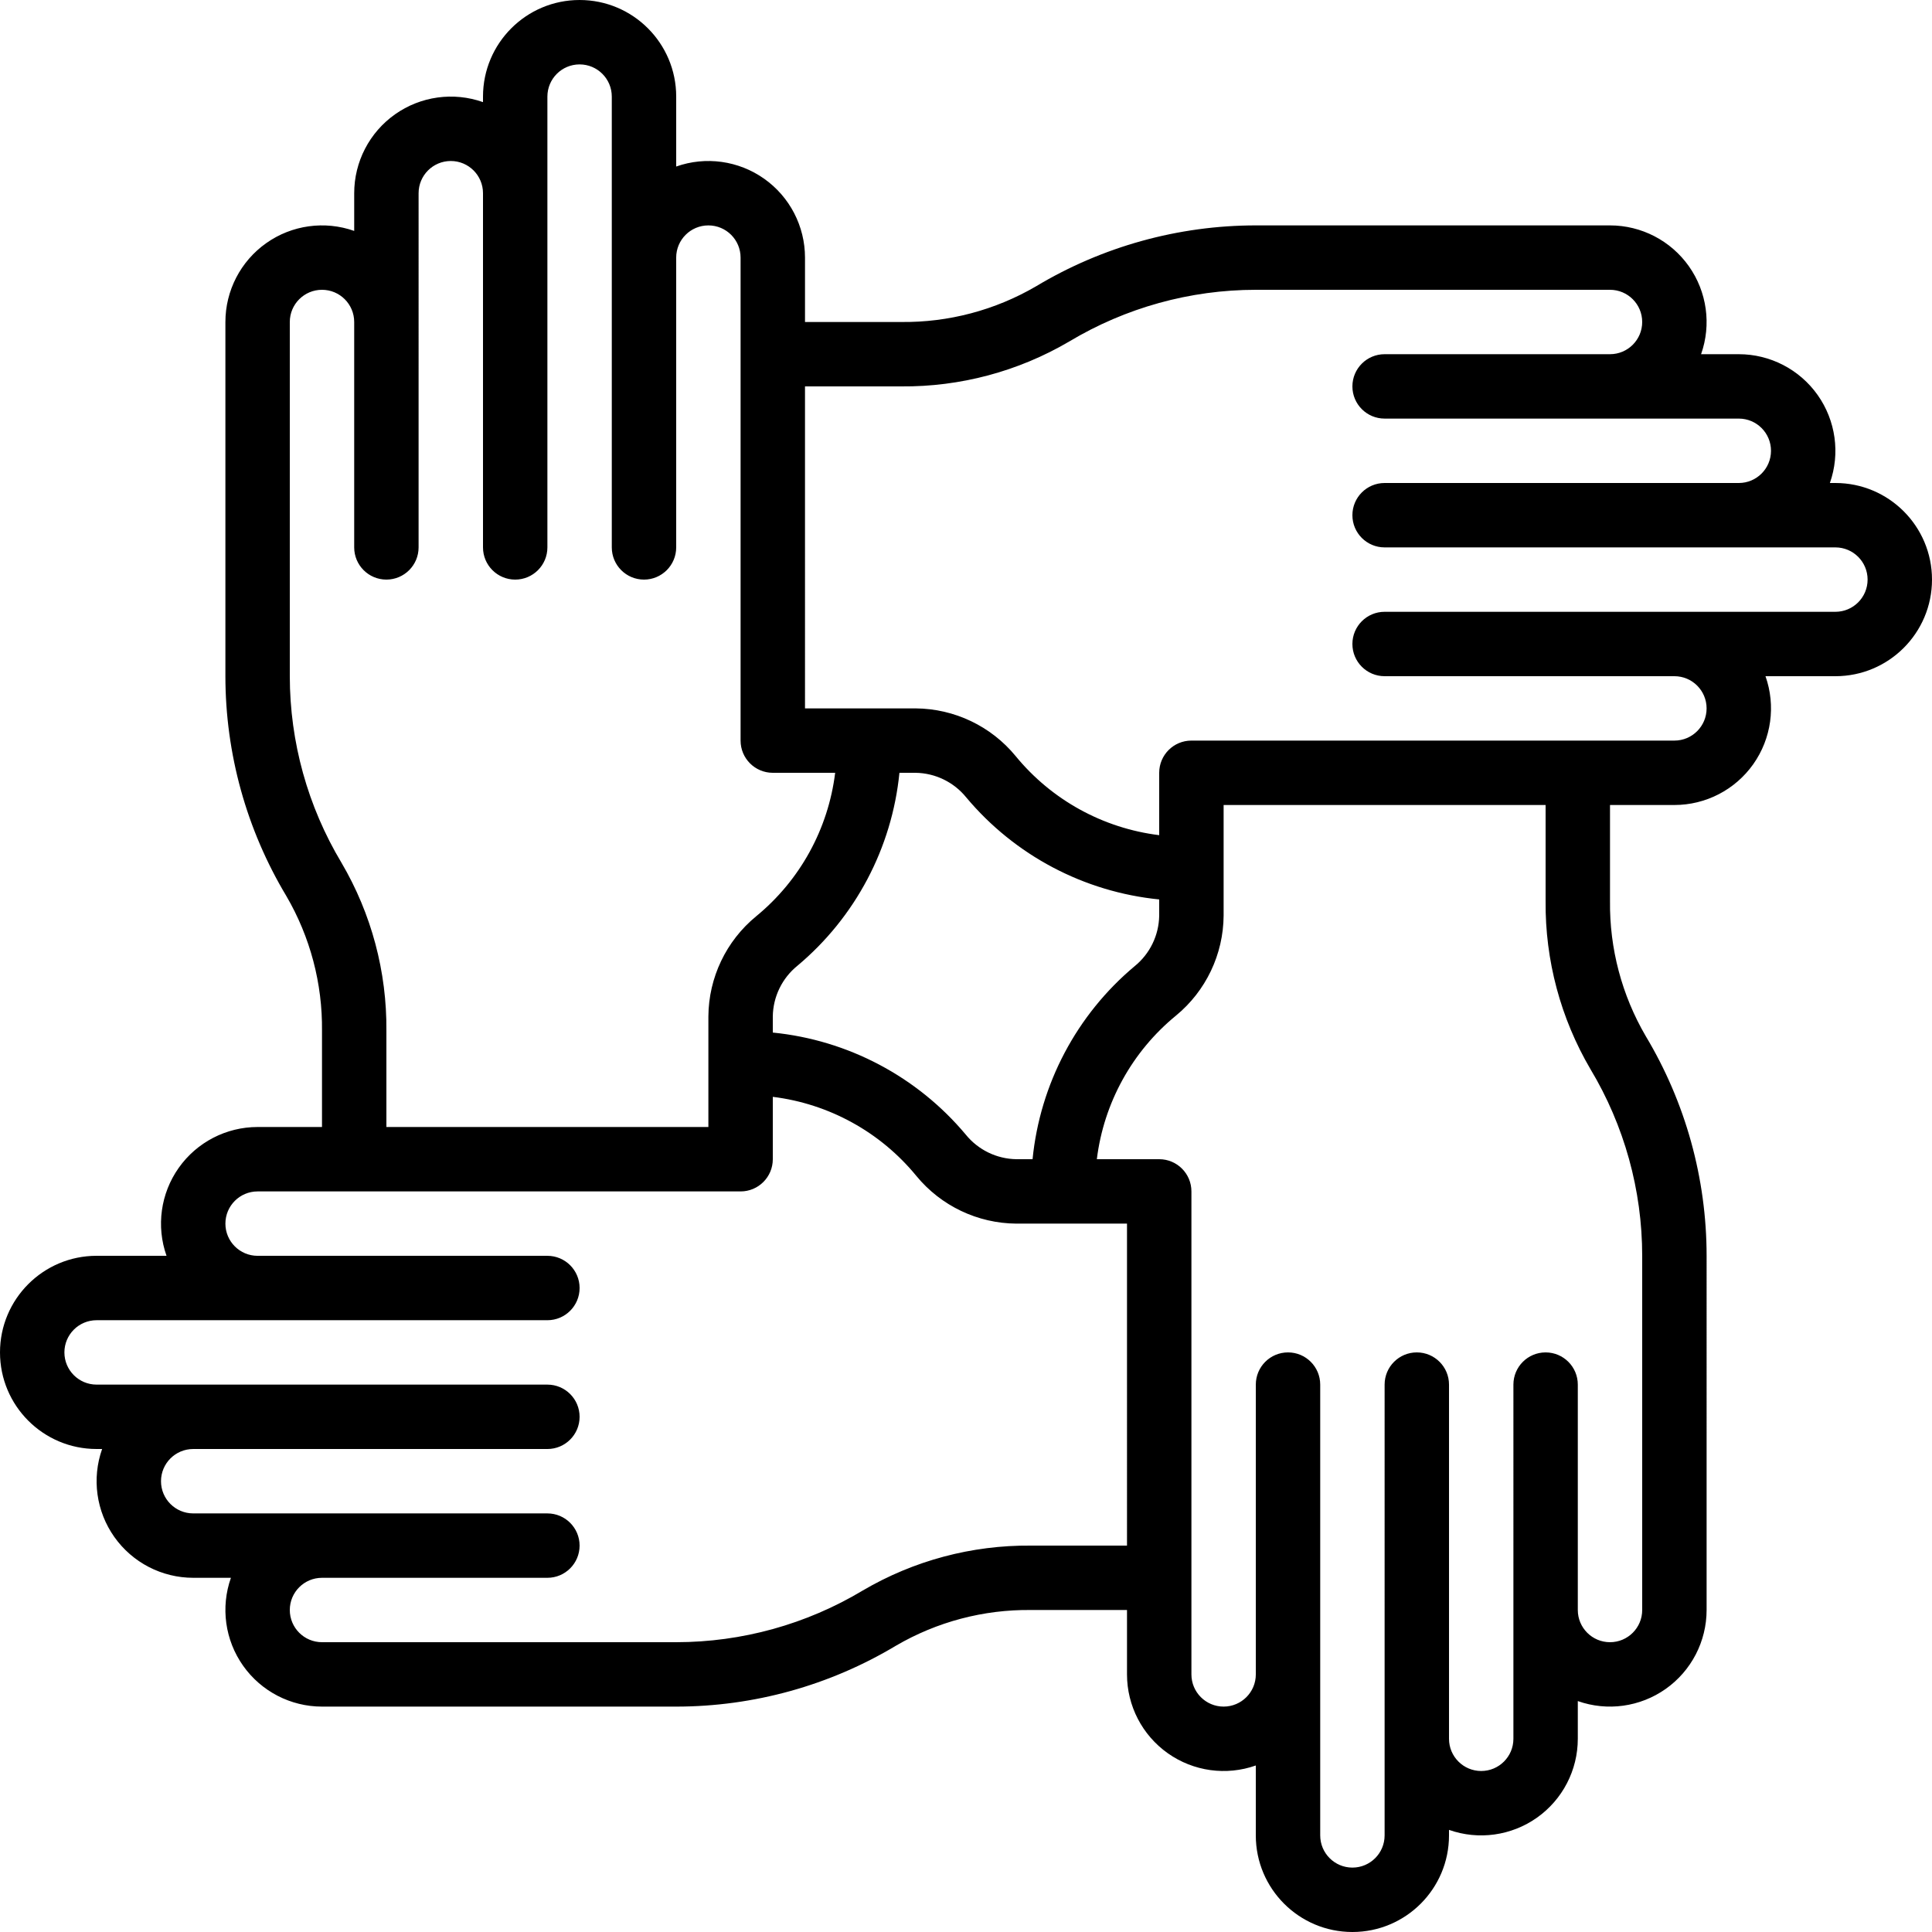
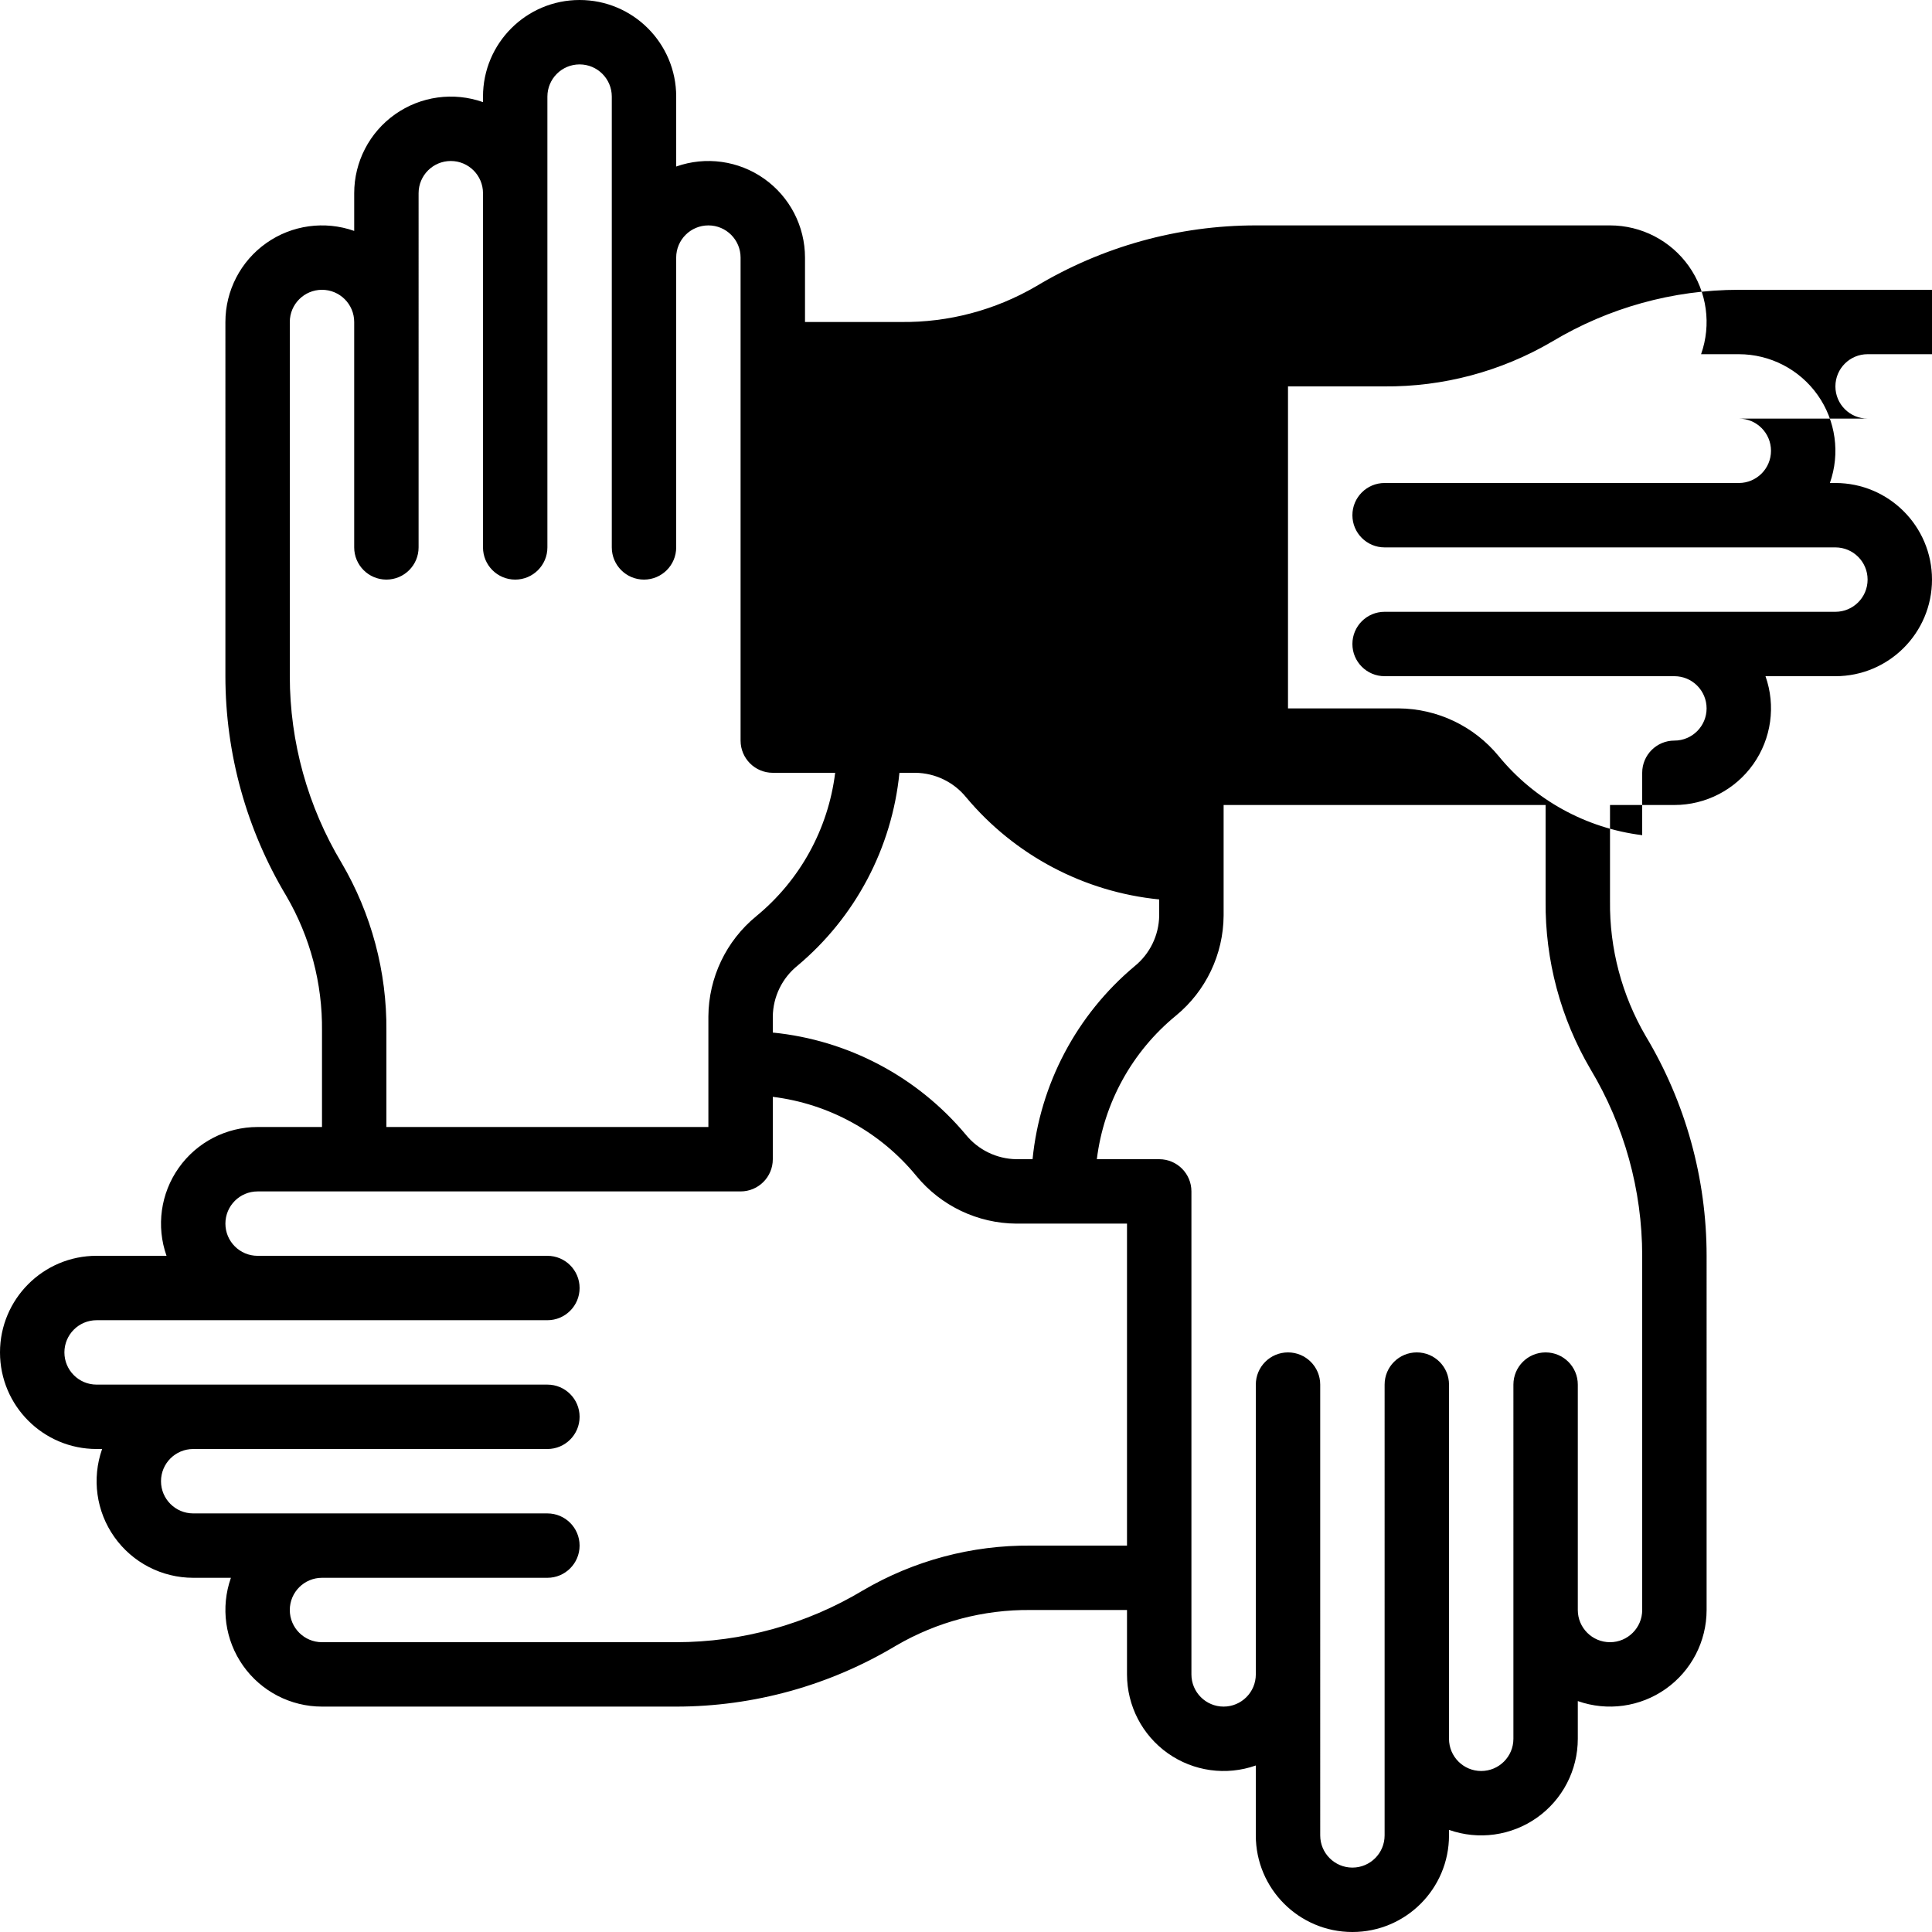
<svg xmlns="http://www.w3.org/2000/svg" version="1.1" id="Capa_1" x="0px" y="0px" viewBox="0 0 512 512" style="enable-background:new 0 0 512 512;" xml:space="preserve">
  <g>
    <g>
-       <path d="M486.4,128h-1.463c2.768-7.836,1.562-16.527-3.236-23.313c-4.798-6.785-12.591-10.82-20.901-10.821h-9.996    c2.768-7.836,1.562-16.527-3.236-23.313s-12.591-10.82-20.901-10.821H332.8c-20.516,0.009-40.644,5.588-58.237,16.142    c-10.843,6.33-23.2,9.599-35.754,9.458h-25.475V68.267c-0.001-8.31-4.036-16.103-10.821-20.901s-15.477-6.005-23.313-3.236V25.6    c0-14.138-11.461-25.6-25.6-25.6C139.461,0,128,11.461,128,25.6v1.463c-7.836-2.768-16.527-1.562-23.313,3.236    S93.868,42.89,93.867,51.2v9.996c-7.836-2.768-16.527-1.562-23.313,3.236c-6.785,4.798-10.82,12.591-10.821,20.901V179.2    c0.009,20.516,5.588,40.644,16.142,58.238c6.33,10.843,9.599,23.2,9.458,35.754v25.475H68.267    c-8.31,0.001-16.103,4.036-20.901,10.821c-4.798,6.785-6.005,15.477-3.236,23.313H25.6C11.461,332.8,0,344.262,0,358.4    S11.461,384,25.6,384h1.463c-2.768,7.836-1.562,16.527,3.236,23.313s12.591,10.82,20.901,10.821h9.996    c-2.768,7.836-1.562,16.527,3.236,23.313c4.798,6.785,12.591,10.82,20.901,10.821H179.2c20.516-0.009,40.644-5.588,58.238-16.142    c10.843-6.33,23.2-9.599,35.754-9.458h25.475v17.067c0.001,8.31,4.036,16.103,10.821,20.901    c6.785,4.798,15.477,6.005,23.313,3.236V486.4c0,14.138,11.462,25.6,25.6,25.6s25.6-11.461,25.6-25.6v-1.463    c7.836,2.768,16.527,1.562,23.313-3.236c6.785-4.798,10.82-12.591,10.821-20.901v-9.996c7.836,2.768,16.527,1.562,23.313-3.236    c6.785-4.798,10.82-12.591,10.821-20.901V332.8c-0.009-20.516-5.588-40.644-16.142-58.237c-6.33-10.843-9.599-23.2-9.458-35.754    v-25.475h17.067c8.31-0.001,16.103-4.036,20.901-10.821s6.005-15.477,3.236-23.313H486.4c14.138,0,25.6-11.461,25.6-25.6    C512,139.461,500.539,128,486.4,128z M76.8,179.2V85.333c0-4.713,3.82-8.533,8.533-8.533s8.533,3.82,8.533,8.533v59.733    c0,4.713,3.82,8.533,8.533,8.533s8.533-3.821,8.533-8.533V51.2c0-4.713,3.82-8.533,8.533-8.533S128,46.487,128,51.2v93.867    c0,4.713,3.82,8.533,8.533,8.533s8.533-3.821,8.533-8.533V25.6c0-4.713,3.821-8.533,8.533-8.533c4.713,0,8.533,3.82,8.533,8.533    v119.467c0,4.713,3.82,8.533,8.533,8.533s8.533-3.821,8.533-8.533v-76.8c0-4.713,3.82-8.533,8.533-8.533s8.533,3.82,8.533,8.533    v128c0,4.713,3.82,8.533,8.533,8.533h16.531c-1.836,14.903-9.341,28.526-20.956,38.042c-7.941,6.524-12.573,16.24-12.642,26.517    v29.308H102.4v-25.475c0.14-15.649-3.97-31.042-11.892-44.538C81.545,213.715,76.807,196.622,76.8,179.2z M238.359,204.8h4.282    c5.219,0.076,10.136,2.464,13.421,6.521c12.855,15.352,31.212,25.058,51.138,27.039v4.282c-0.076,5.219-2.464,10.136-6.521,13.421    c-15.352,12.855-25.058,31.212-27.039,51.138h-4.282c-5.219-0.076-10.136-2.464-13.421-6.521    c-12.855-15.352-31.212-25.058-51.138-27.039v-4.282c0.076-5.219,2.464-10.136,6.521-13.421    C226.673,243.082,236.379,224.725,238.359,204.8z M298.667,409.6h-25.475c-15.649-0.141-31.042,3.97-44.538,11.892    c-14.939,8.963-32.032,13.701-49.454,13.708H85.333c-4.713,0-8.533-3.82-8.533-8.533s3.82-8.533,8.533-8.533h59.733    c4.713,0,8.533-3.82,8.533-8.533s-3.821-8.533-8.533-8.533H51.2c-4.713,0-8.533-3.821-8.533-8.533c0-4.713,3.82-8.533,8.533-8.533    h93.867c4.713,0,8.533-3.82,8.533-8.533s-3.821-8.533-8.533-8.533H25.6c-4.713,0-8.533-3.82-8.533-8.533s3.82-8.533,8.533-8.533    h119.467c4.713,0,8.533-3.82,8.533-8.533s-3.821-8.533-8.533-8.533h-76.8c-4.713,0-8.533-3.82-8.533-8.533s3.82-8.533,8.533-8.533    h128c4.713,0,8.533-3.82,8.533-8.533v-16.531c14.903,1.836,28.526,9.341,38.042,20.956c6.524,7.941,16.24,12.573,26.517,12.642    h29.308V409.6z M435.2,332.8v93.867c0,4.713-3.82,8.533-8.533,8.533s-8.533-3.82-8.533-8.533v-59.733    c0-4.713-3.82-8.533-8.533-8.533s-8.533,3.82-8.533,8.533V460.8c0,4.713-3.821,8.533-8.533,8.533c-4.713,0-8.533-3.82-8.533-8.533    v-93.867c0-4.713-3.82-8.533-8.533-8.533s-8.533,3.82-8.533,8.533V486.4c0,4.713-3.82,8.533-8.533,8.533s-8.533-3.82-8.533-8.533    V366.933c0-4.713-3.82-8.533-8.533-8.533s-8.533,3.82-8.533,8.533v76.8c0,4.713-3.82,8.533-8.533,8.533s-8.533-3.82-8.533-8.533    v-128c0-4.713-3.82-8.533-8.533-8.533h-16.531c1.836-14.903,9.341-28.526,20.956-38.042c7.941-6.524,12.573-16.24,12.642-26.517    v-29.308H409.6v25.475c-0.141,15.648,3.97,31.042,11.892,44.537C430.455,298.285,435.193,315.378,435.2,332.8z M486.4,162.133    H366.933c-4.713,0-8.533,3.82-8.533,8.533s3.82,8.533,8.533,8.533h76.8c4.713,0,8.533,3.82,8.533,8.533s-3.82,8.533-8.533,8.533    h-128c-4.713,0-8.533,3.82-8.533,8.533v16.531c-14.903-1.836-28.526-9.341-38.042-20.956c-6.524-7.941-16.24-12.573-26.517-12.642    h-29.308V102.4h25.475c15.648,0.14,31.042-3.97,44.537-11.892c14.939-8.963,32.032-13.701,49.454-13.708h93.867    c4.713,0,8.533,3.82,8.533,8.533s-3.82,8.533-8.533,8.533h-59.733c-4.713,0-8.533,3.82-8.533,8.533s3.82,8.533,8.533,8.533H460.8    c4.713,0,8.533,3.82,8.533,8.533S465.513,128,460.8,128h-93.867c-4.713,0-8.533,3.82-8.533,8.533s3.82,8.533,8.533,8.533H486.4    c4.713,0,8.533,3.821,8.533,8.533C494.933,158.313,491.113,162.133,486.4,162.133z" />
+       <path d="M486.4,128h-1.463c2.768-7.836,1.562-16.527-3.236-23.313c-4.798-6.785-12.591-10.82-20.901-10.821h-9.996    c2.768-7.836,1.562-16.527-3.236-23.313s-12.591-10.82-20.901-10.821H332.8c-20.516,0.009-40.644,5.588-58.237,16.142    c-10.843,6.33-23.2,9.599-35.754,9.458h-25.475V68.267c-0.001-8.31-4.036-16.103-10.821-20.901s-15.477-6.005-23.313-3.236V25.6    c0-14.138-11.461-25.6-25.6-25.6C139.461,0,128,11.461,128,25.6v1.463c-7.836-2.768-16.527-1.562-23.313,3.236    S93.868,42.89,93.867,51.2v9.996c-7.836-2.768-16.527-1.562-23.313,3.236c-6.785,4.798-10.82,12.591-10.821,20.901V179.2    c0.009,20.516,5.588,40.644,16.142,58.238c6.33,10.843,9.599,23.2,9.458,35.754v25.475H68.267    c-8.31,0.001-16.103,4.036-20.901,10.821c-4.798,6.785-6.005,15.477-3.236,23.313H25.6C11.461,332.8,0,344.262,0,358.4    S11.461,384,25.6,384h1.463c-2.768,7.836-1.562,16.527,3.236,23.313s12.591,10.82,20.901,10.821h9.996    c-2.768,7.836-1.562,16.527,3.236,23.313c4.798,6.785,12.591,10.82,20.901,10.821H179.2c20.516-0.009,40.644-5.588,58.238-16.142    c10.843-6.33,23.2-9.599,35.754-9.458h25.475v17.067c0.001,8.31,4.036,16.103,10.821,20.901    c6.785,4.798,15.477,6.005,23.313,3.236V486.4c0,14.138,11.462,25.6,25.6,25.6s25.6-11.461,25.6-25.6v-1.463    c7.836,2.768,16.527,1.562,23.313-3.236c6.785-4.798,10.82-12.591,10.821-20.901v-9.996c7.836,2.768,16.527,1.562,23.313-3.236    c6.785-4.798,10.82-12.591,10.821-20.901V332.8c-0.009-20.516-5.588-40.644-16.142-58.237c-6.33-10.843-9.599-23.2-9.458-35.754    v-25.475h17.067c8.31-0.001,16.103-4.036,20.901-10.821s6.005-15.477,3.236-23.313H486.4c14.138,0,25.6-11.461,25.6-25.6    C512,139.461,500.539,128,486.4,128z M76.8,179.2V85.333c0-4.713,3.82-8.533,8.533-8.533s8.533,3.82,8.533,8.533v59.733    c0,4.713,3.82,8.533,8.533,8.533s8.533-3.821,8.533-8.533V51.2c0-4.713,3.82-8.533,8.533-8.533S128,46.487,128,51.2v93.867    c0,4.713,3.82,8.533,8.533,8.533s8.533-3.821,8.533-8.533V25.6c0-4.713,3.821-8.533,8.533-8.533c4.713,0,8.533,3.82,8.533,8.533    v119.467c0,4.713,3.82,8.533,8.533,8.533s8.533-3.821,8.533-8.533v-76.8c0-4.713,3.82-8.533,8.533-8.533s8.533,3.82,8.533,8.533    v128c0,4.713,3.82,8.533,8.533,8.533h16.531c-1.836,14.903-9.341,28.526-20.956,38.042c-7.941,6.524-12.573,16.24-12.642,26.517    v29.308H102.4v-25.475c0.14-15.649-3.97-31.042-11.892-44.538C81.545,213.715,76.807,196.622,76.8,179.2z M238.359,204.8h4.282    c5.219,0.076,10.136,2.464,13.421,6.521c12.855,15.352,31.212,25.058,51.138,27.039v4.282c-0.076,5.219-2.464,10.136-6.521,13.421    c-15.352,12.855-25.058,31.212-27.039,51.138h-4.282c-5.219-0.076-10.136-2.464-13.421-6.521    c-12.855-15.352-31.212-25.058-51.138-27.039v-4.282c0.076-5.219,2.464-10.136,6.521-13.421    C226.673,243.082,236.379,224.725,238.359,204.8z M298.667,409.6h-25.475c-15.649-0.141-31.042,3.97-44.538,11.892    c-14.939,8.963-32.032,13.701-49.454,13.708H85.333c-4.713,0-8.533-3.82-8.533-8.533s3.82-8.533,8.533-8.533h59.733    c4.713,0,8.533-3.82,8.533-8.533s-3.821-8.533-8.533-8.533H51.2c-4.713,0-8.533-3.821-8.533-8.533c0-4.713,3.82-8.533,8.533-8.533    h93.867c4.713,0,8.533-3.82,8.533-8.533s-3.821-8.533-8.533-8.533H25.6c-4.713,0-8.533-3.82-8.533-8.533s3.82-8.533,8.533-8.533    h119.467c4.713,0,8.533-3.82,8.533-8.533s-3.821-8.533-8.533-8.533h-76.8c-4.713,0-8.533-3.82-8.533-8.533s3.82-8.533,8.533-8.533    h128c4.713,0,8.533-3.82,8.533-8.533v-16.531c14.903,1.836,28.526,9.341,38.042,20.956c6.524,7.941,16.24,12.573,26.517,12.642    h29.308V409.6z M435.2,332.8v93.867c0,4.713-3.82,8.533-8.533,8.533s-8.533-3.82-8.533-8.533v-59.733    c0-4.713-3.82-8.533-8.533-8.533s-8.533,3.82-8.533,8.533V460.8c0,4.713-3.821,8.533-8.533,8.533c-4.713,0-8.533-3.82-8.533-8.533    v-93.867c0-4.713-3.82-8.533-8.533-8.533s-8.533,3.82-8.533,8.533V486.4c0,4.713-3.82,8.533-8.533,8.533s-8.533-3.82-8.533-8.533    V366.933c0-4.713-3.82-8.533-8.533-8.533s-8.533,3.82-8.533,8.533v76.8c0,4.713-3.82,8.533-8.533,8.533s-8.533-3.82-8.533-8.533    v-128c0-4.713-3.82-8.533-8.533-8.533h-16.531c1.836-14.903,9.341-28.526,20.956-38.042c7.941-6.524,12.573-16.24,12.642-26.517    v-29.308H409.6v25.475c-0.141,15.648,3.97,31.042,11.892,44.537C430.455,298.285,435.193,315.378,435.2,332.8z M486.4,162.133    H366.933c-4.713,0-8.533,3.82-8.533,8.533s3.82,8.533,8.533,8.533h76.8c4.713,0,8.533,3.82,8.533,8.533s-3.82,8.533-8.533,8.533    c-4.713,0-8.533,3.82-8.533,8.533v16.531c-14.903-1.836-28.526-9.341-38.042-20.956c-6.524-7.941-16.24-12.573-26.517-12.642    h-29.308V102.4h25.475c15.648,0.14,31.042-3.97,44.537-11.892c14.939-8.963,32.032-13.701,49.454-13.708h93.867    c4.713,0,8.533,3.82,8.533,8.533s-3.82,8.533-8.533,8.533h-59.733c-4.713,0-8.533,3.82-8.533,8.533s3.82,8.533,8.533,8.533H460.8    c4.713,0,8.533,3.82,8.533,8.533S465.513,128,460.8,128h-93.867c-4.713,0-8.533,3.82-8.533,8.533s3.82,8.533,8.533,8.533H486.4    c4.713,0,8.533,3.821,8.533,8.533C494.933,158.313,491.113,162.133,486.4,162.133z" />
    </g>
  </g>
  <g>
</g>
  <g>
</g>
  <g>
</g>
  <g>
</g>
  <g>
</g>
  <g>
</g>
  <g>
</g>
  <g>
</g>
  <g>
</g>
  <g>
</g>
  <g>
</g>
  <g>
</g>
  <g>
</g>
  <g>
</g>
  <g>
</g>
</svg>